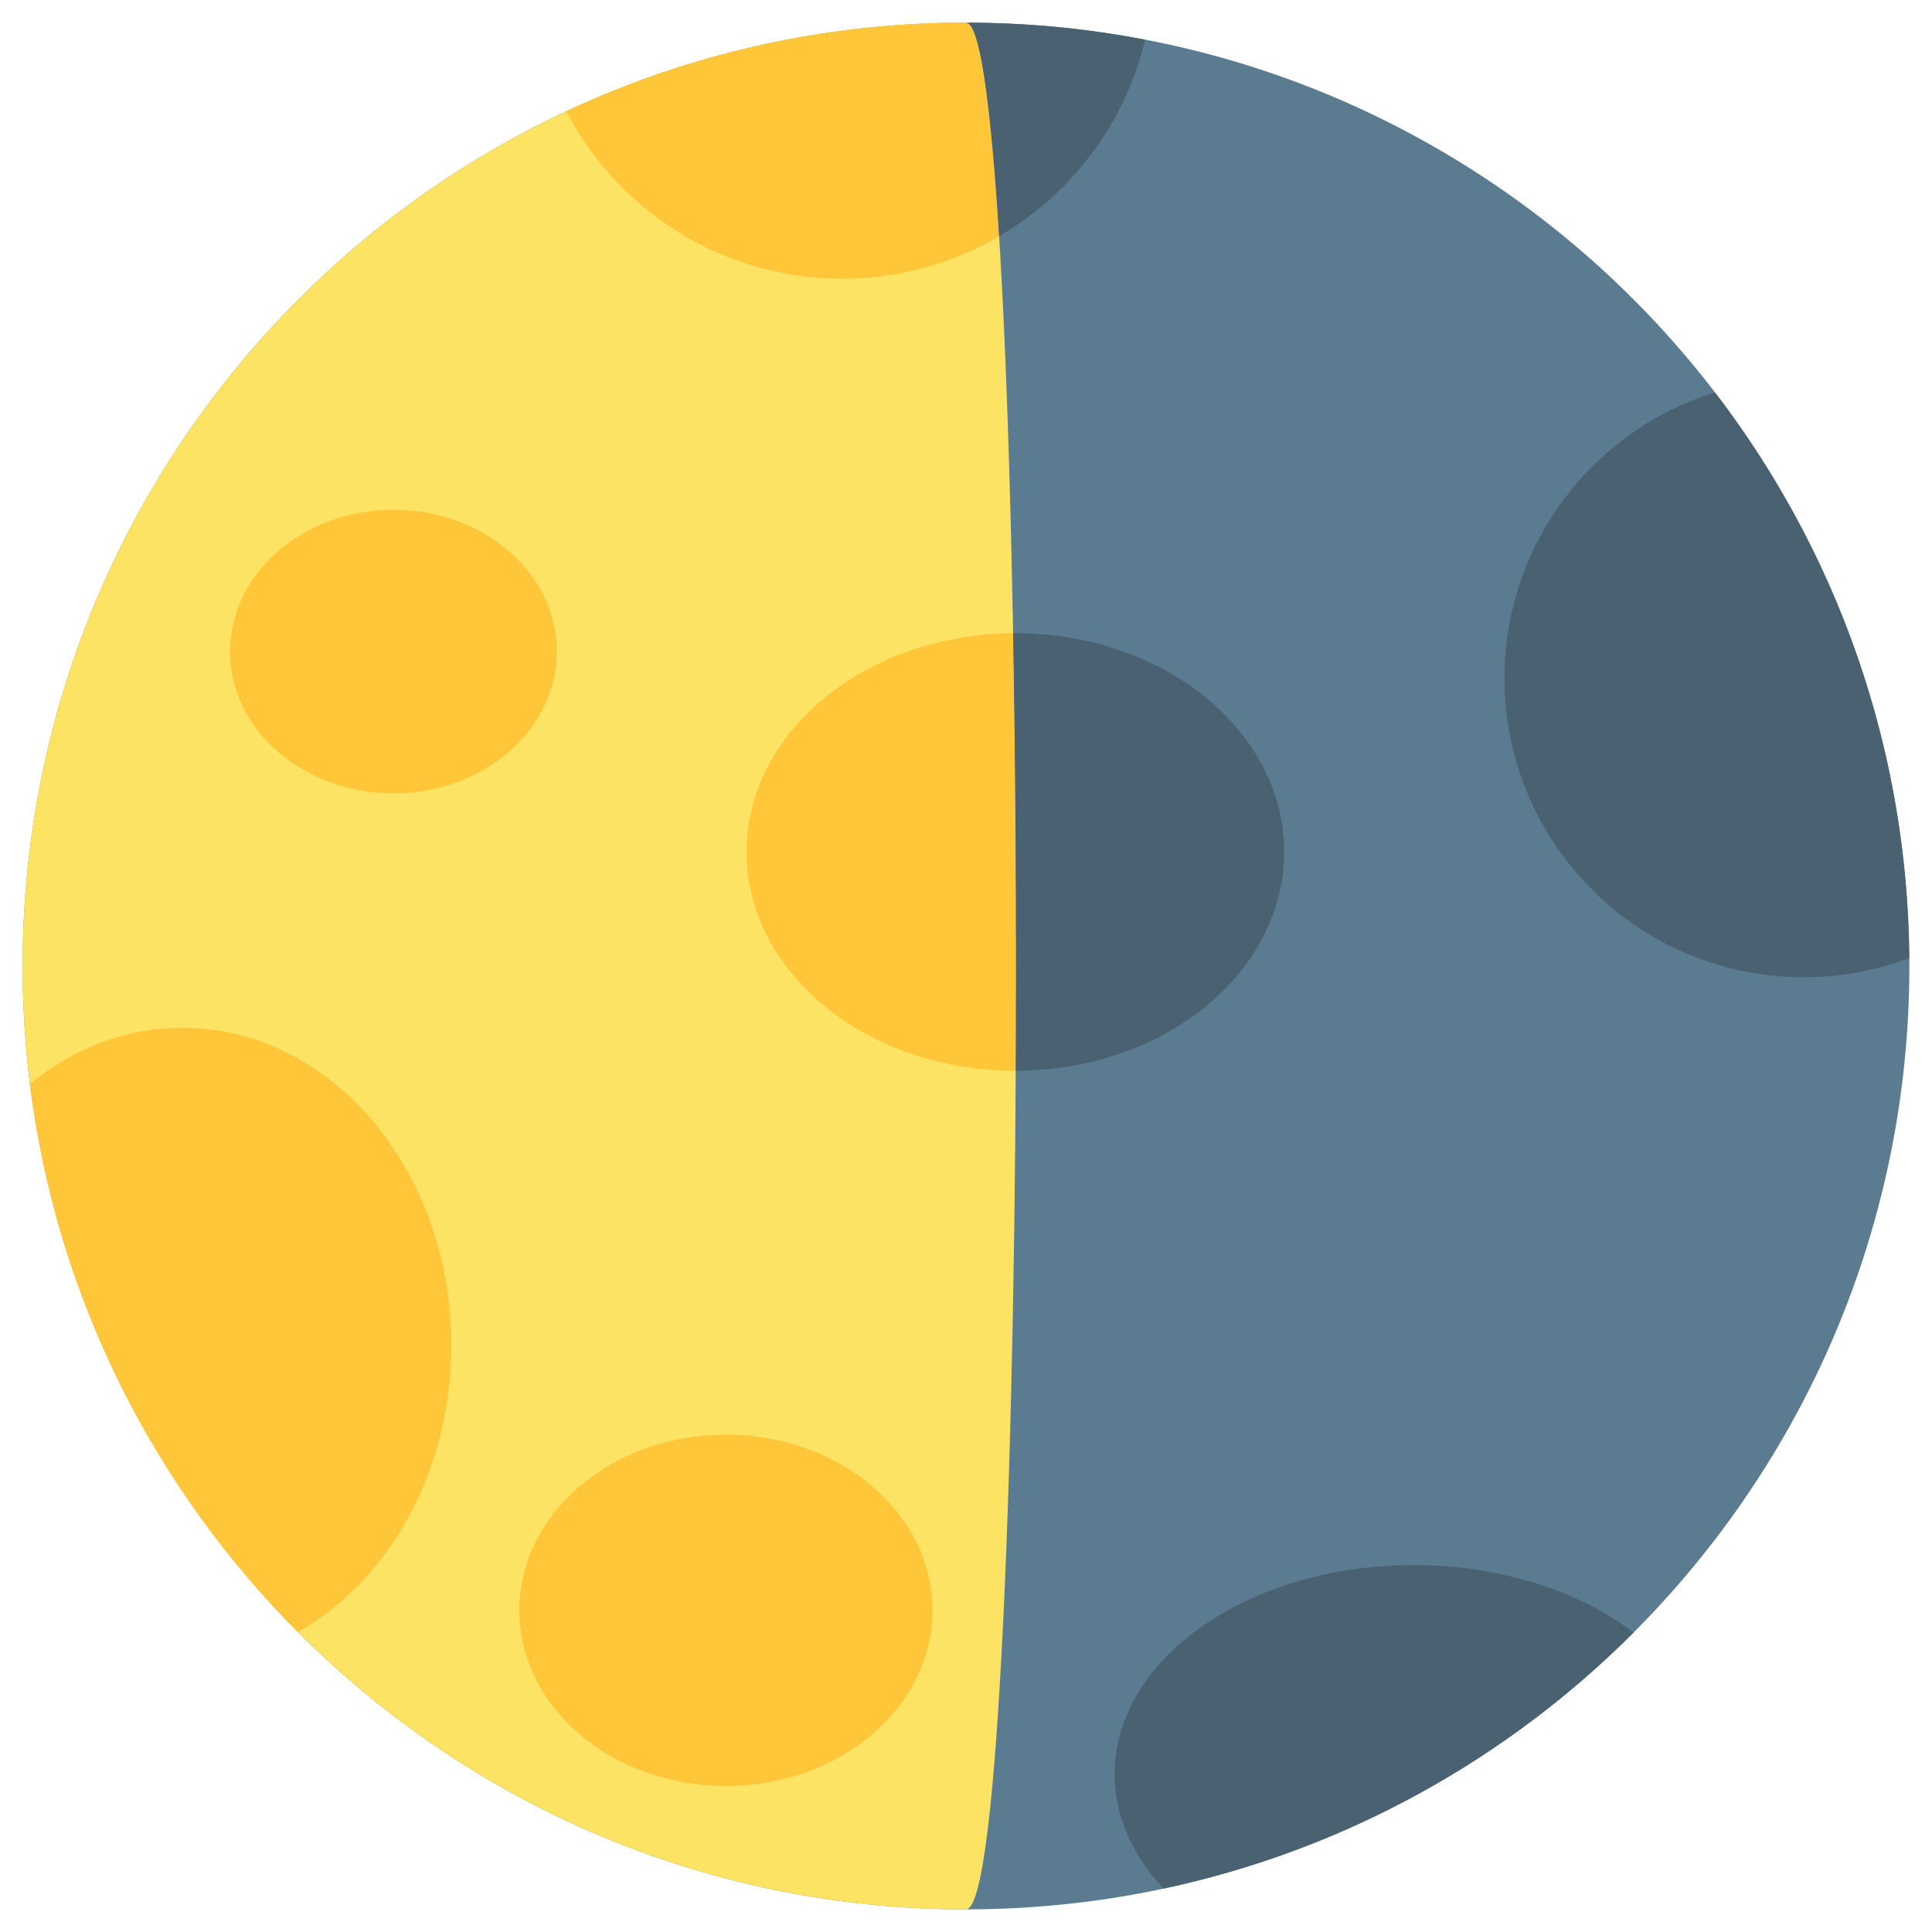
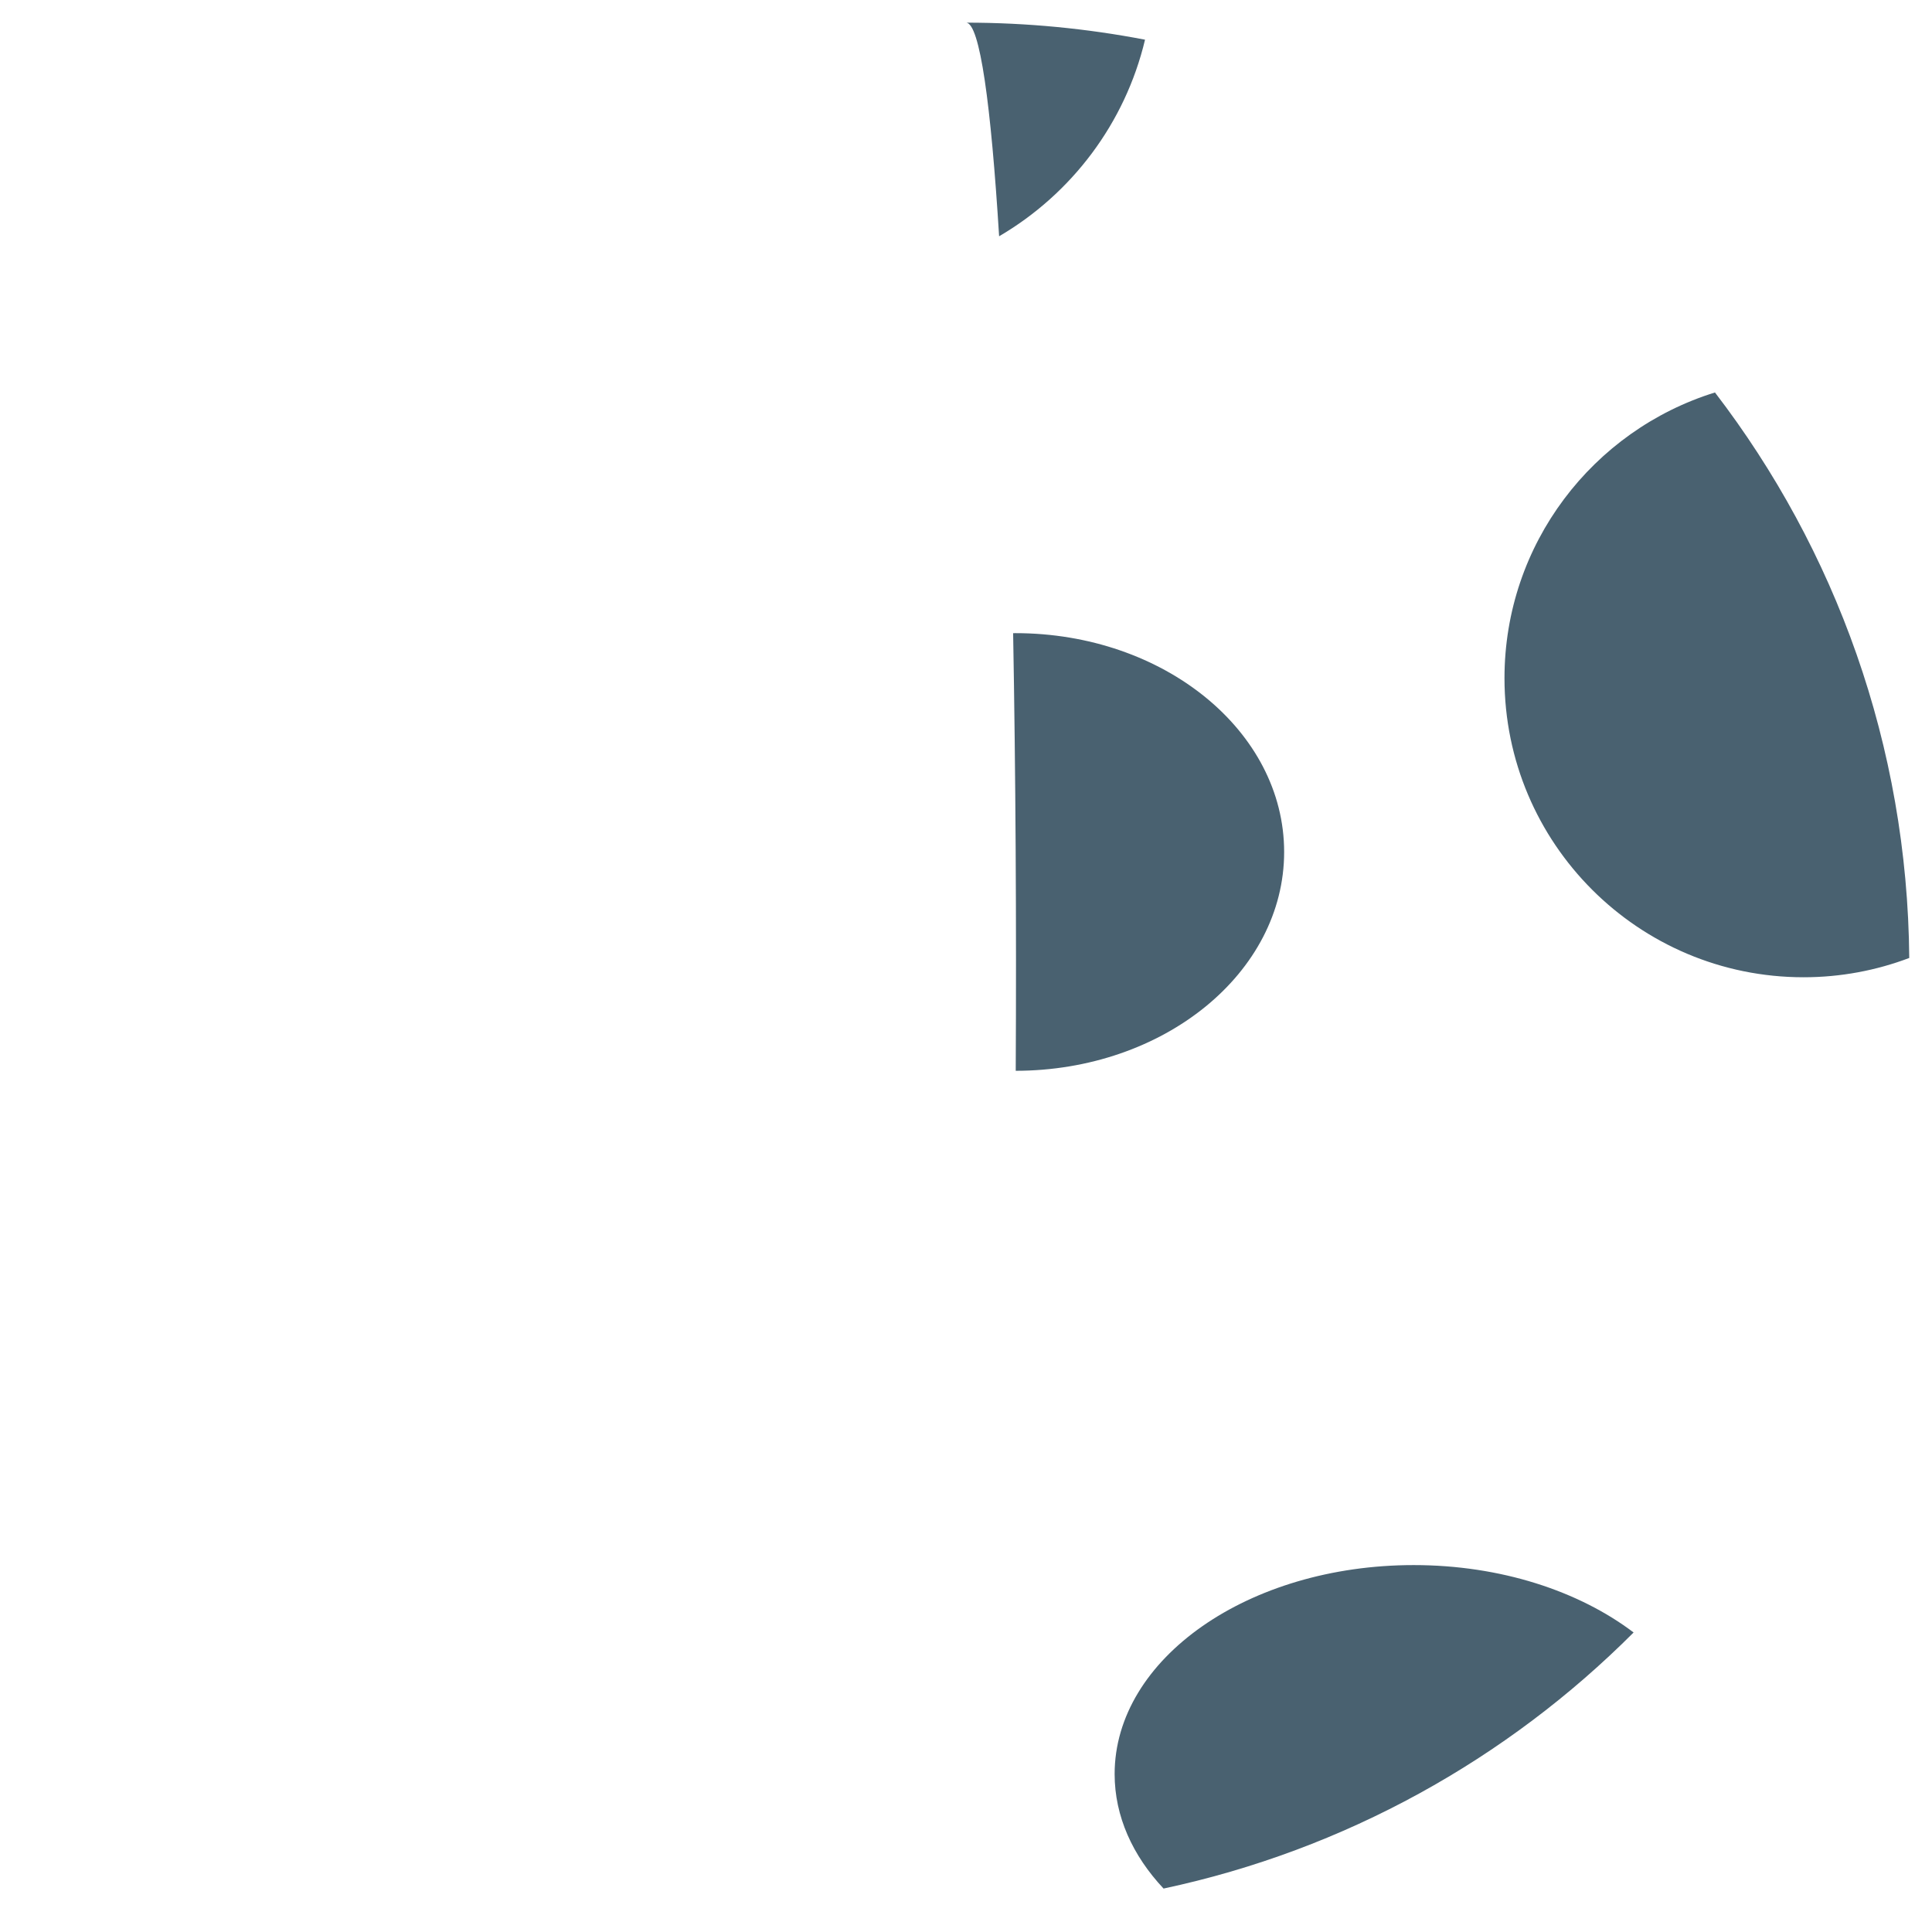
<svg xmlns="http://www.w3.org/2000/svg" version="1.1" x="0px" y="0px" viewBox="0 0 512 512" enable-background="new 0 0 512 512" xml:space="preserve">
  <g id="Layer_2">
-     <path fill="#5A7B90" d="M6.002,255.999C6.002,117.931,117.933,6,256.001,6S506,117.931,506,255.999   c0,138.068-111.931,249.999-249.999,249.999S6.002,394.067,6.002,255.999" />
-   </g>
+     </g>
  <g id="Layer_3">
-     <path fill="#FDE364" d="M255.999,6.002C117.931,6.002,6,117.933,6,256.001S117.931,506,255.999,506   C273.677,506,273.677,6.002,255.999,6.002" />
-   </g>
+     </g>
  <g id="Layer_4">
-     <path fill="#FFC63A" d="M147.568,172.666c0,20.753-19.39,37.579-43.304,37.579s-43.296-16.826-43.296-37.579   c0-20.753,19.382-37.579,43.296-37.579S147.568,151.913,147.568,172.666 M247.105,426.749c0-25.719-24.51-46.565-54.738-46.565   c-30.235,0-54.737,20.846-54.737,46.565c0,25.719,24.502,46.565,54.737,46.565C222.595,473.315,247.105,452.468,247.105,426.749    M256,6.003c-37.879,0-73.781,8.44-105.953,23.516c13.773,26.355,41.349,44.353,73.147,44.353c15.169,0,29.37-4.112,41.582-11.254   C262.626,27.943,259.701,6.003,256,6.003z M48.36,272.363c-15.014,0-28.934,5.497-40.42,14.863   c7.03,56.416,32.853,106.993,71.011,145.269c24.033-13.52,40.646-42.464,40.646-75.996   C119.597,310.027,87.705,272.363,48.36,272.363z M197.835,225.782c0,32.032,31.892,57.991,71.238,57.991   c0.036,0,0.071-0.002,0.106-0.002c0.206-39.034-0.024-78.976-0.689-115.968C229.414,168.059,197.835,193.909,197.835,225.782z" />
-   </g>
+     </g>
  <g id="Layer_5">
    <path fill="#496170" d="M308.355,500.486c-8.188-8.716-12.966-19.137-12.966-30.342c0-30.584,35.487-55.38,79.255-55.38   c23.05,0,43.795,6.883,58.278,17.861C399.429,466.173,356.45,490.237,308.355,500.486z M505.972,253.874   c-0.469-56.359-19.585-108.266-51.487-149.864c-32.308,10.007-55.781,40.123-55.781,75.718c0,43.769,35.487,79.256,79.255,79.256   C487.824,258.985,497.261,257.168,505.972,253.874z M256,6.003c3.701,0,6.626,21.938,8.776,56.613   c19.155-11.21,33.393-29.912,38.669-52.097C288.082,7.567,272.225,6.003,256,6.003z M268.49,167.803   c0.665,36.993,0.895,76.935,0.689,115.968c-0.036,0-0.071,0.002-0.106,0.002c39.345,0,71.238-25.959,71.238-57.991   c0-32.032-31.893-57.991-71.238-57.991" />
  </g>
</svg>